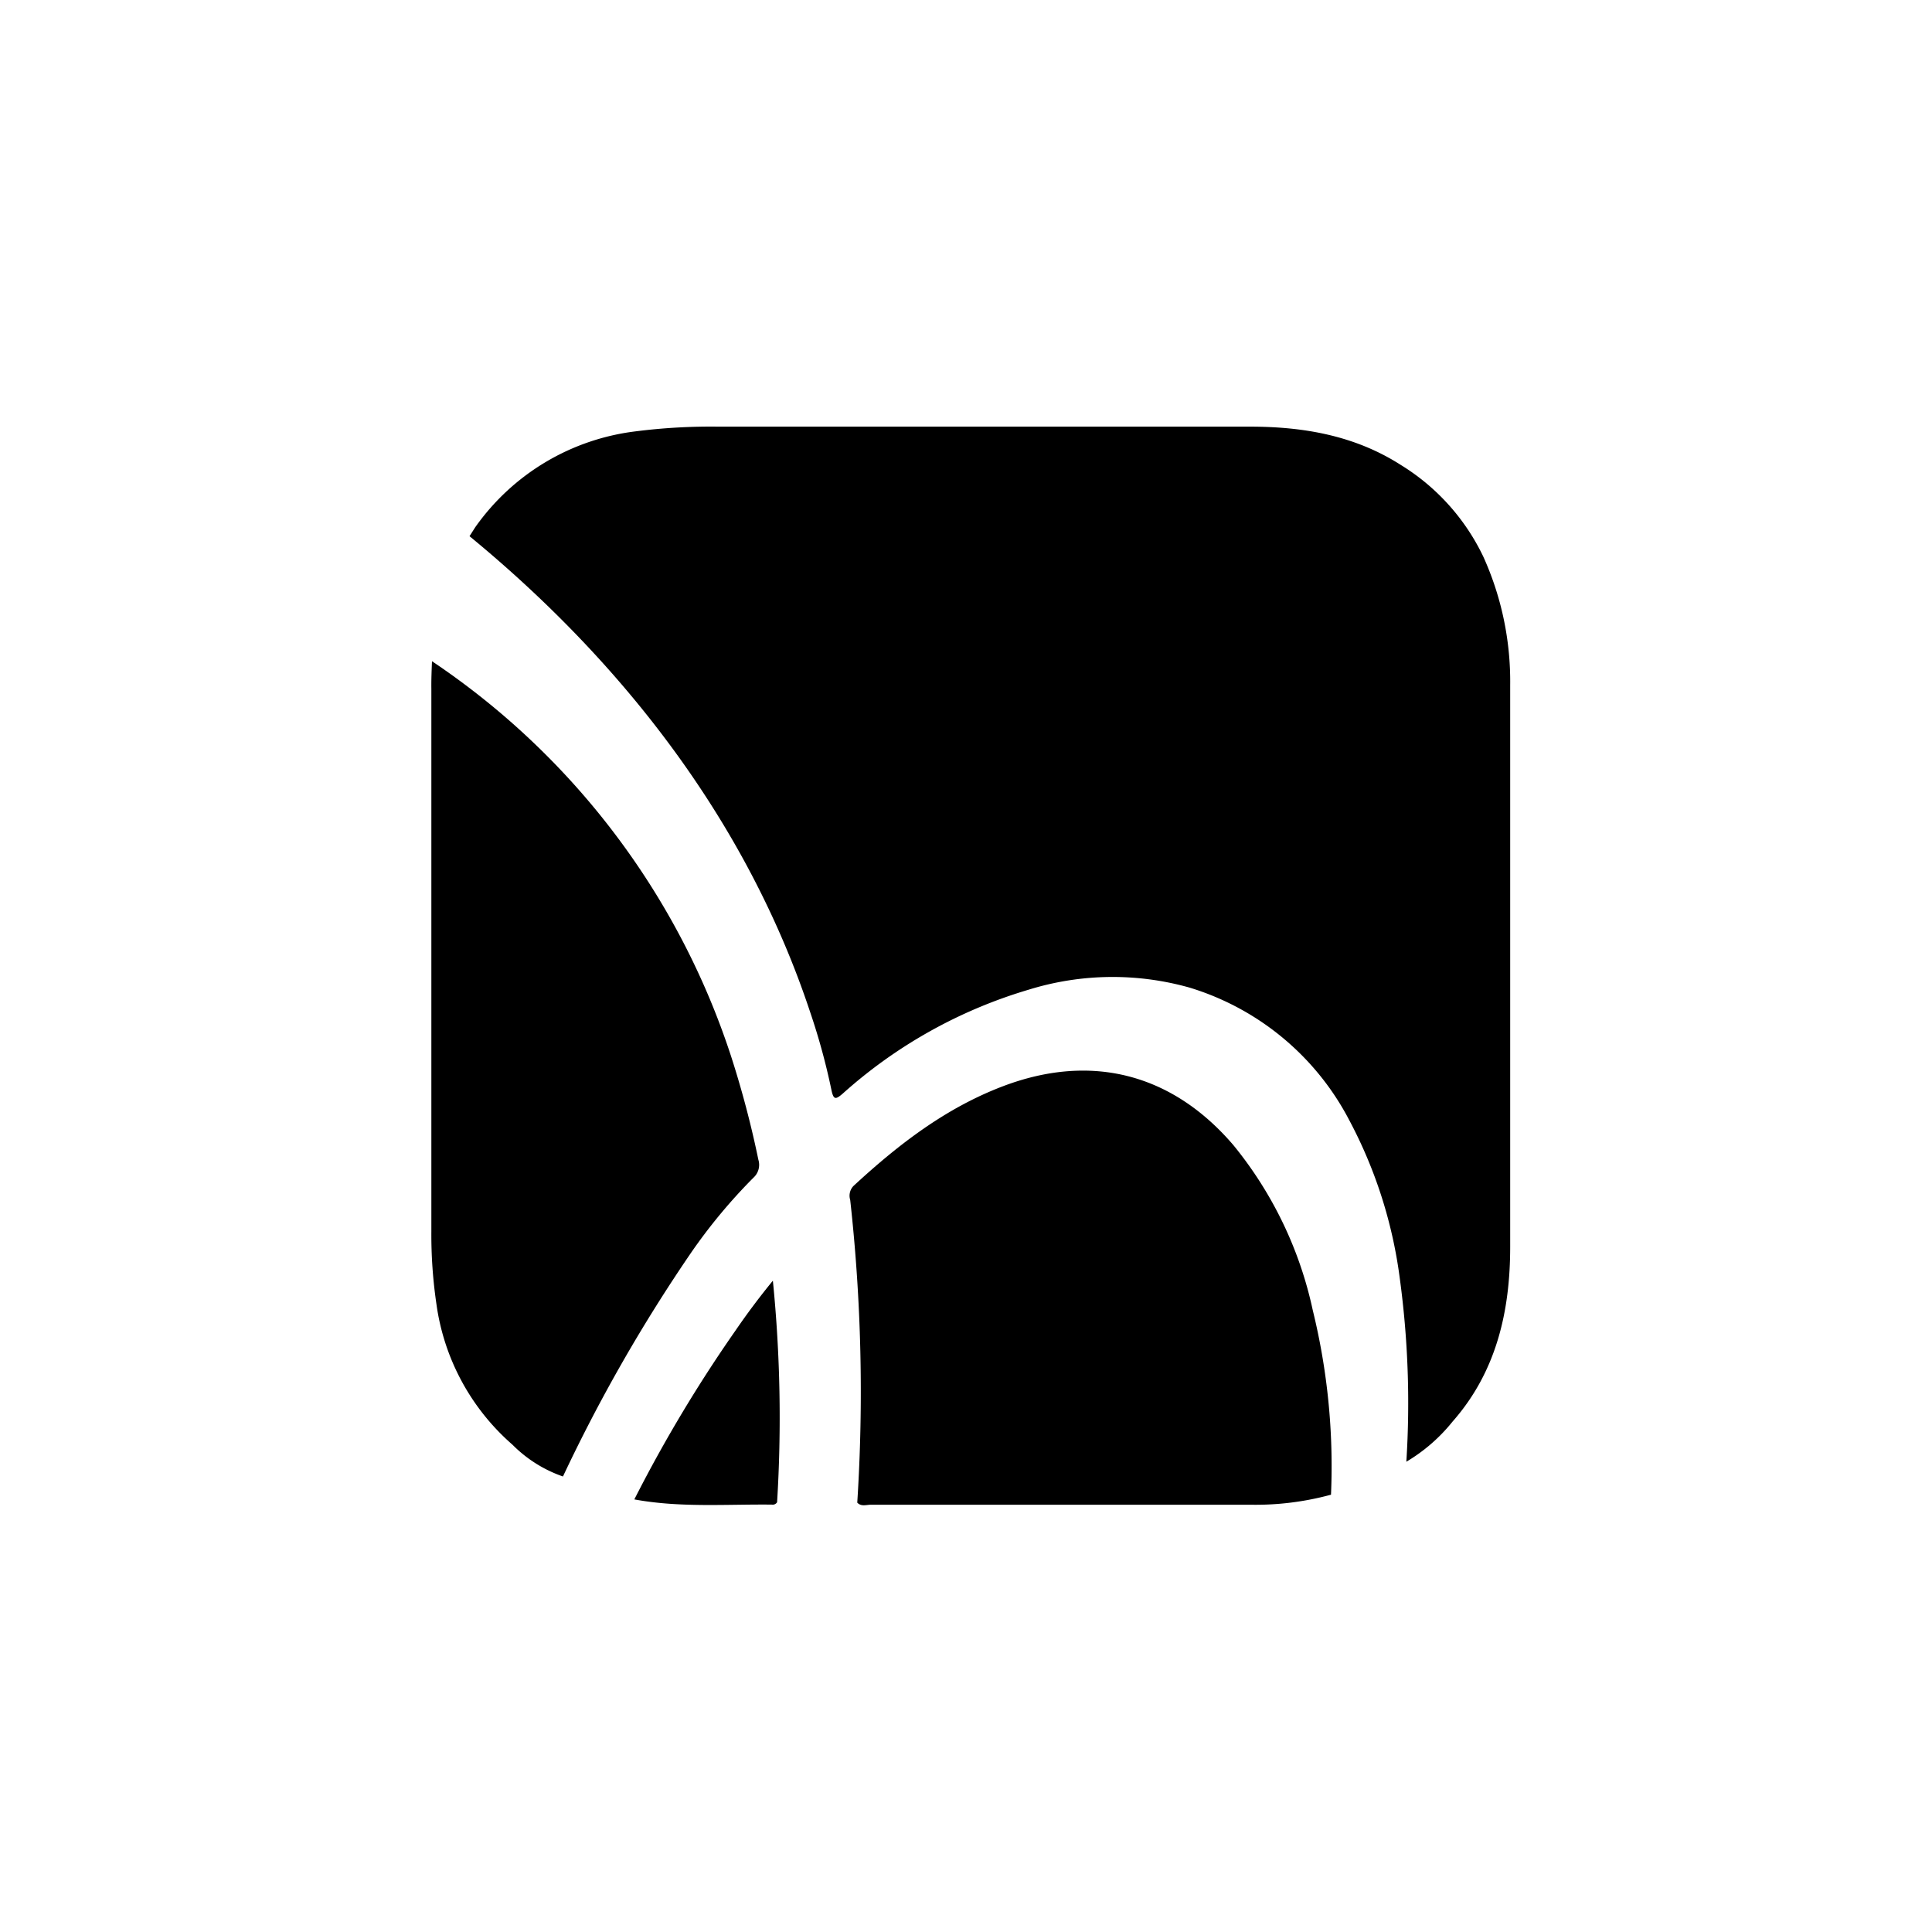
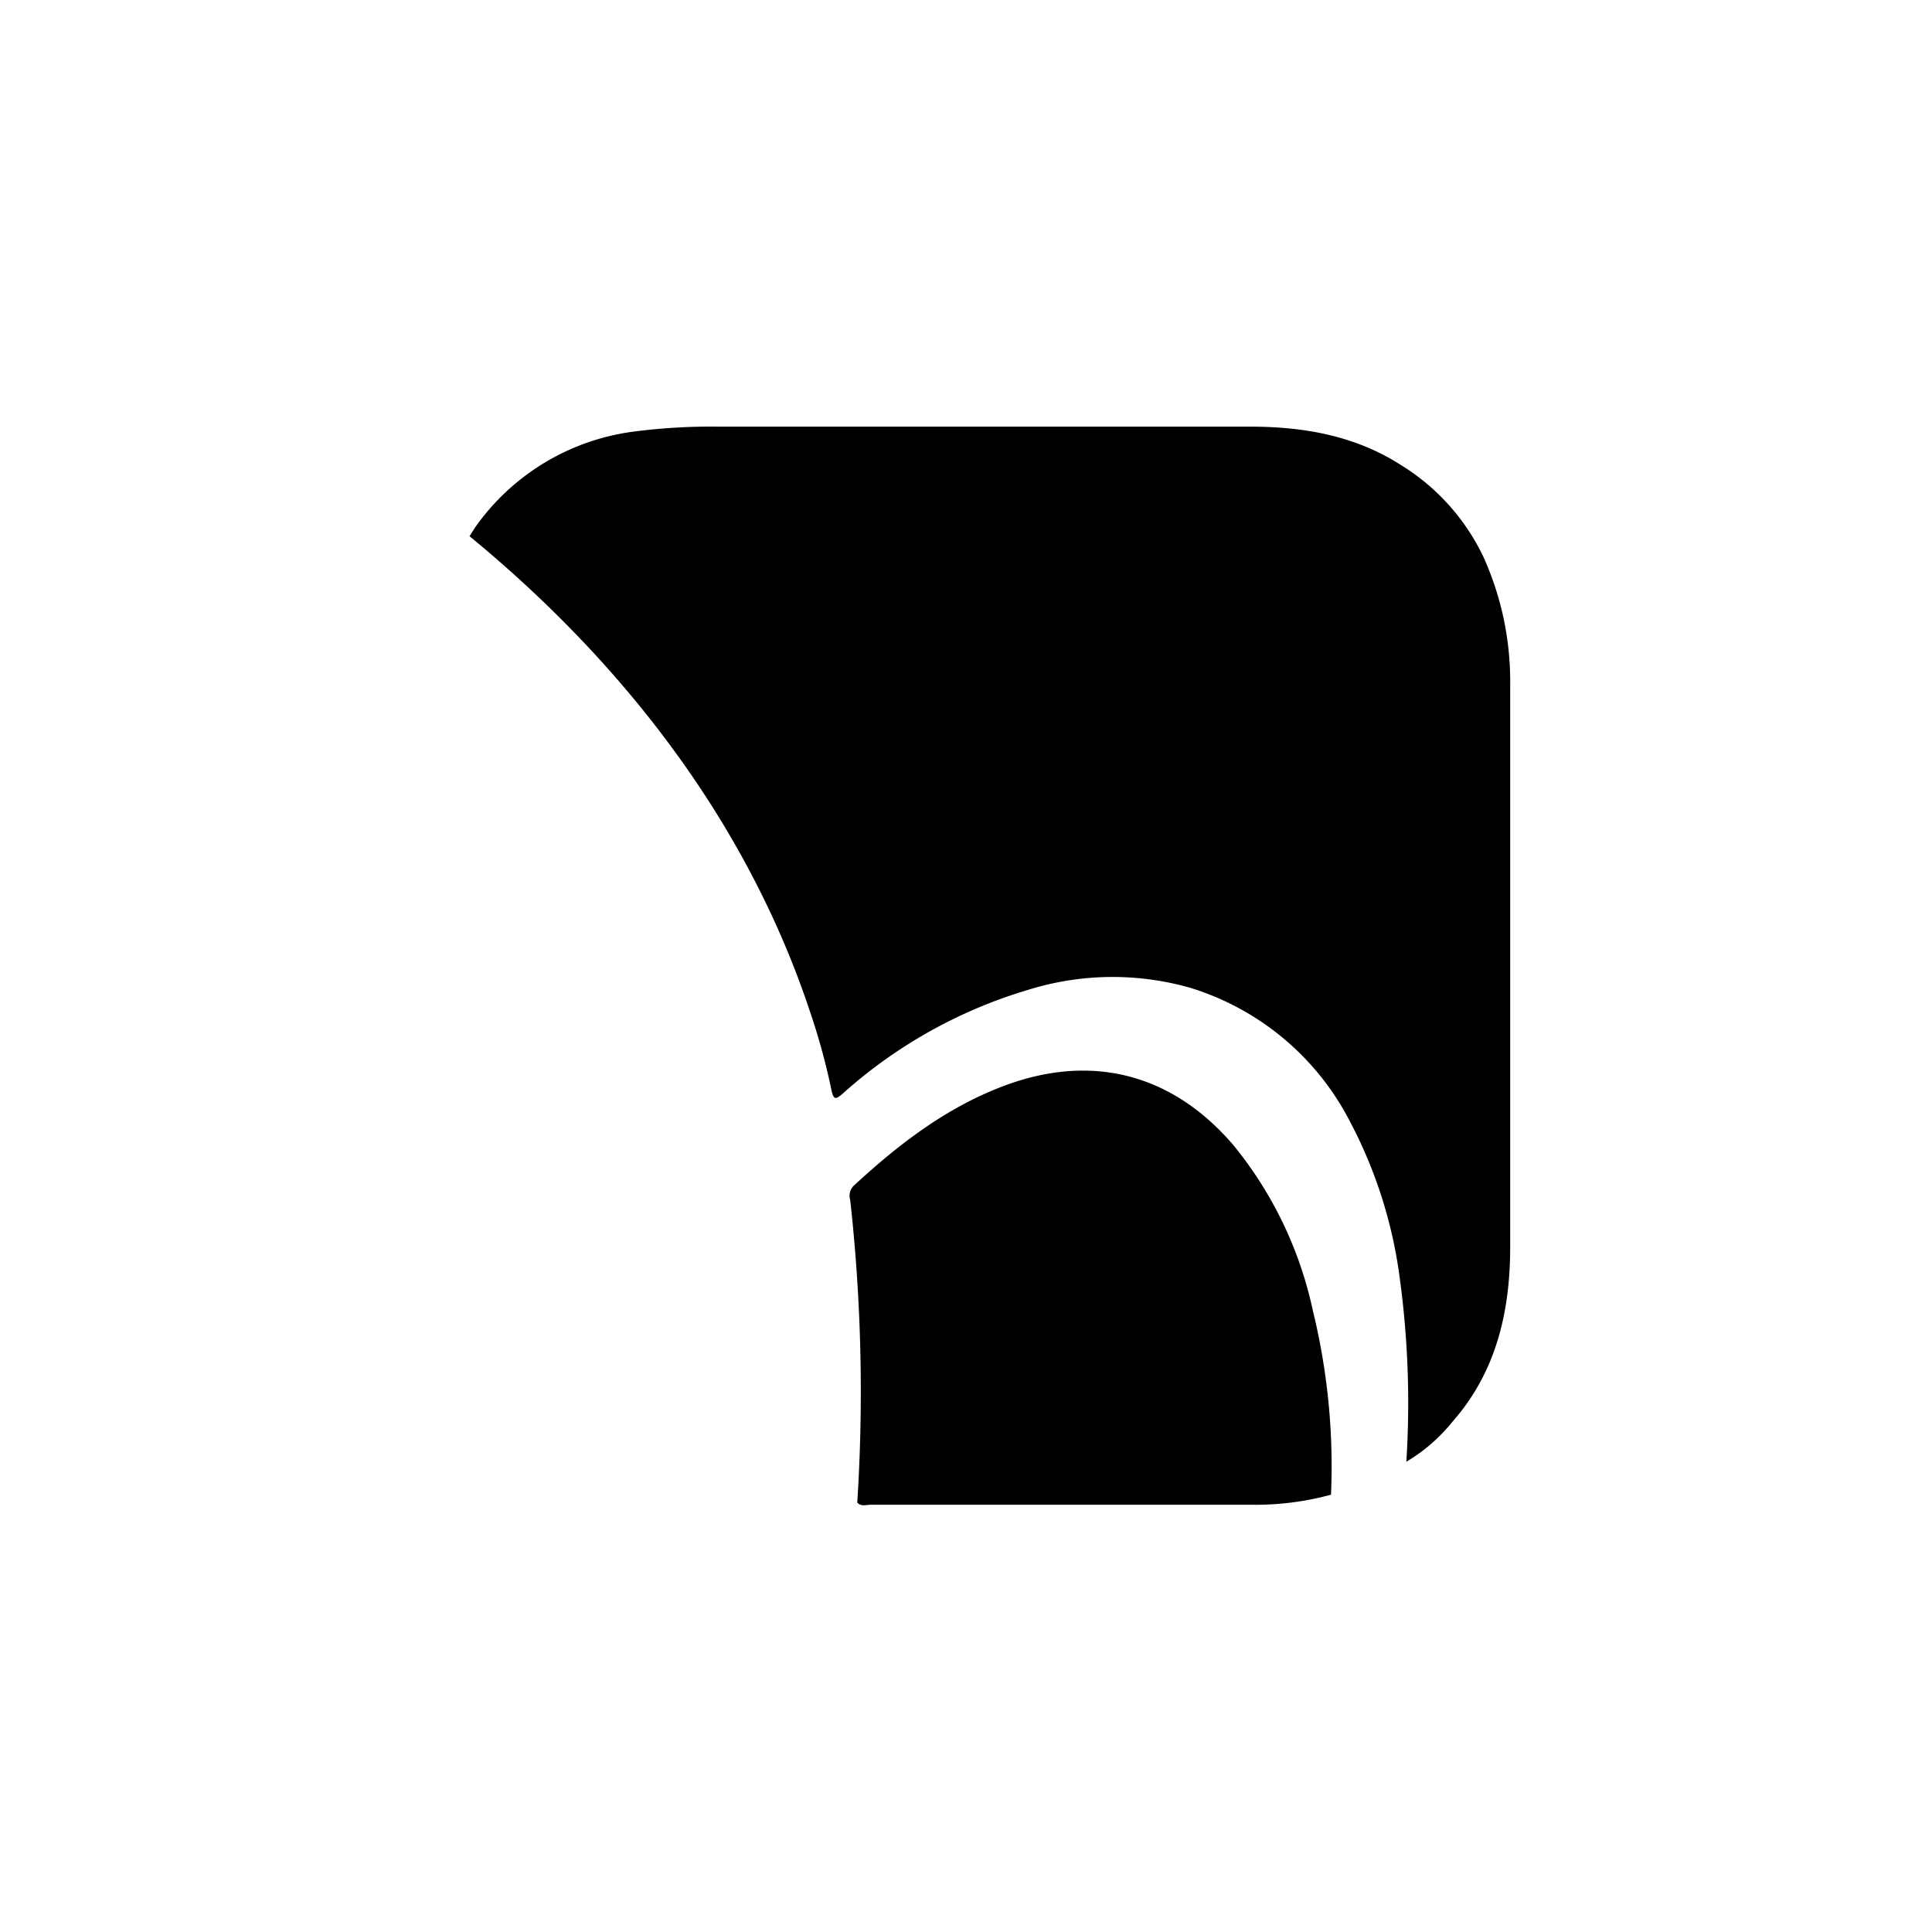
<svg xmlns="http://www.w3.org/2000/svg" id="Layer_2" data-name="Layer 2" viewBox="0 0 155.91 155.91">
  <path d="M38.35,42.55a18.57,18.57,0,0,1,12.94-7.74A48,48,0,0,1,58,34.43c14.3,0,28.59,0,42.89,0,4.27,0,8.42.71,12.12,3.07a17.58,17.58,0,0,1,6.7,7.44,24.43,24.43,0,0,1,2.16,10.35c0,15.1,0,30.21,0,45.32,0,5.16-1.09,10.07-4.65,14.11a13.78,13.78,0,0,1-3.73,3.24,74.8,74.8,0,0,0-.54-14.88,37.39,37.39,0,0,0-4.06-12.67A21.63,21.63,0,0,0,96,79.7a22.88,22.88,0,0,0-13,.17A39.06,39.06,0,0,0,68,88.26c-.54.46-.73.53-.9-.28a52.85,52.85,0,0,0-1.71-6.27c-5.09-15.36-15.09-28.24-27.5-38.44Z" style="fill:#currentColor" />
  <path d="M69.18,121.26a140.39,140.39,0,0,0-.57-24.43,1.13,1.13,0,0,1,.26-1.12c3.6-3.33,7.44-6.3,12.09-8.06,7.13-2.7,13.65-1,18.58,4.77a31.5,31.5,0,0,1,6.4,13.32,52.86,52.86,0,0,1,1.47,14.88,23.16,23.16,0,0,1-6.51.81c-10.22,0-20.44,0-30.66,0C69.89,121.44,69.49,121.59,69.18,121.26Z" style="fill:#currentColor" />
-   <path d="M34.86,53.36A61.25,61.25,0,0,1,59,85.25a79.28,79.28,0,0,1,2.2,8.34,1.4,1.4,0,0,1-.4,1.45,44.08,44.08,0,0,0-5.07,6.11,130.22,130.22,0,0,0-10.3,18,10.63,10.63,0,0,1-4.07-2.56,18.38,18.38,0,0,1-6.14-11.35,38.31,38.31,0,0,1-.41-5.86q0-21.9,0-43.81C34.8,54.88,34.83,54.14,34.86,53.36Z" style="fill:#currentColor" />
-   <path d="M51.19,121a113.55,113.55,0,0,1,8.18-13.65c.93-1.36,1.92-2.68,3-4a111.27,111.27,0,0,1,.34,17.88.42.42,0,0,1-.43.19C58.58,121.38,54.87,121.68,51.19,121Z" style="fill:#currentColor" />
</svg>